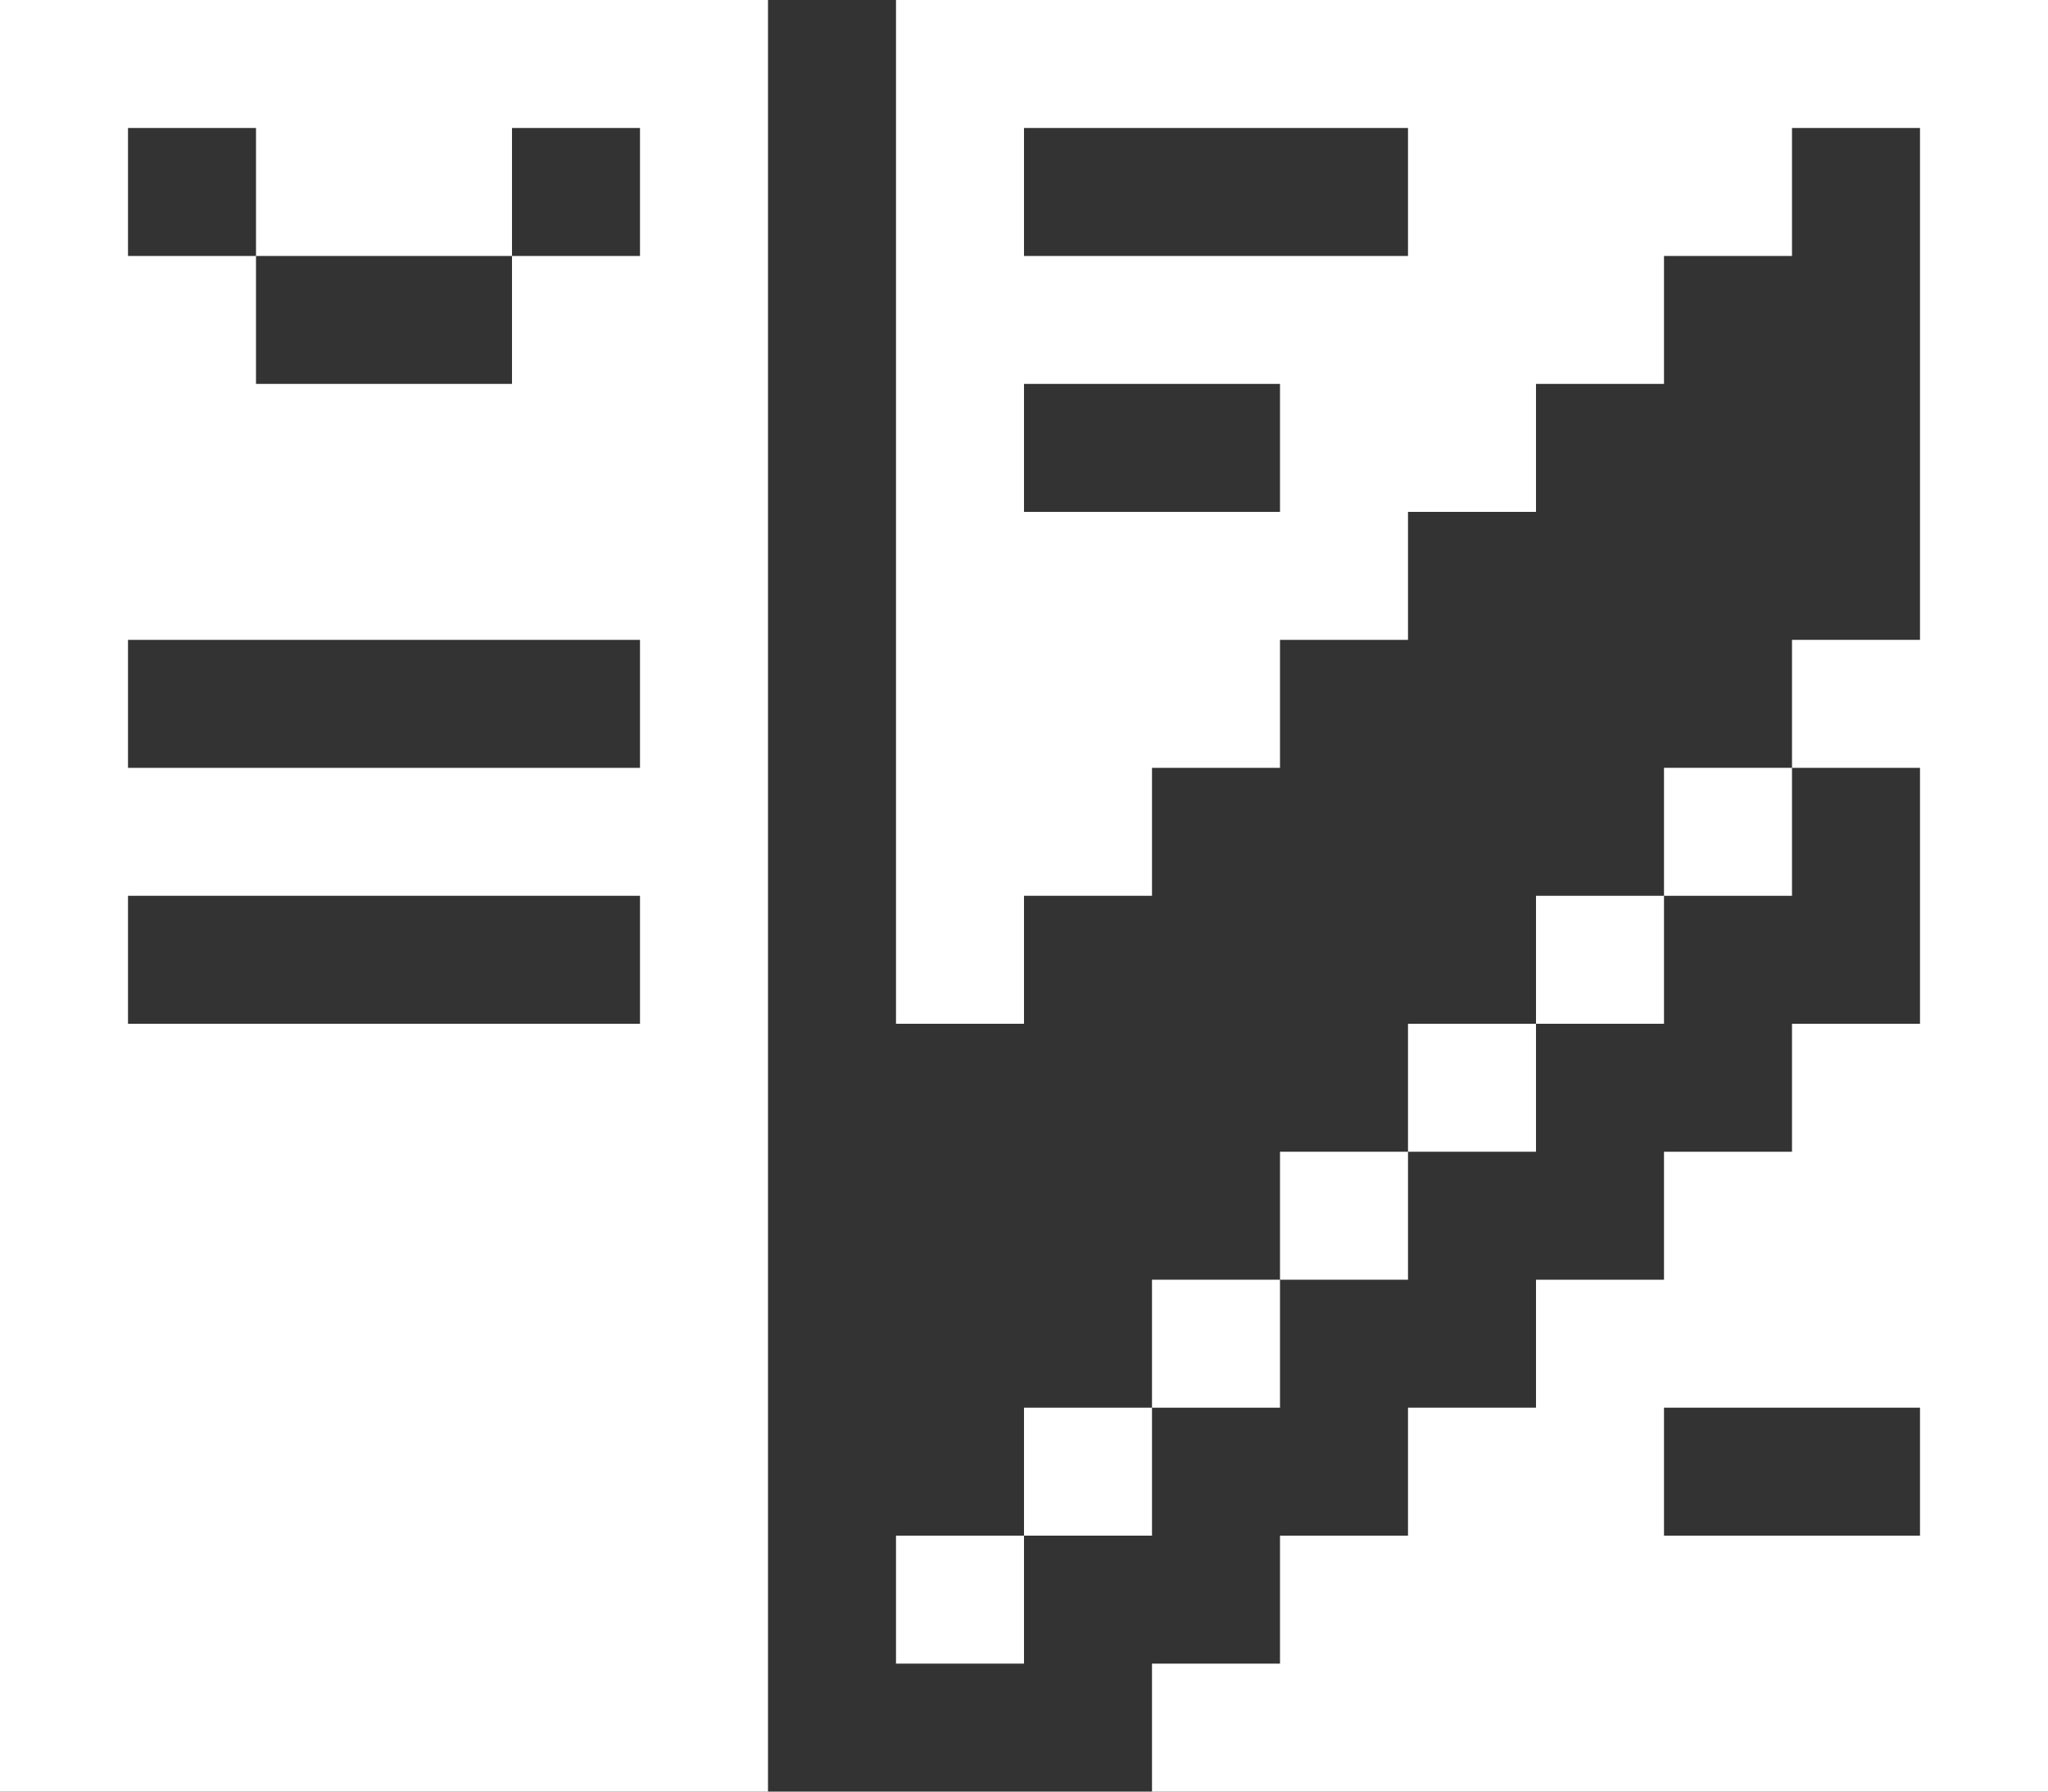
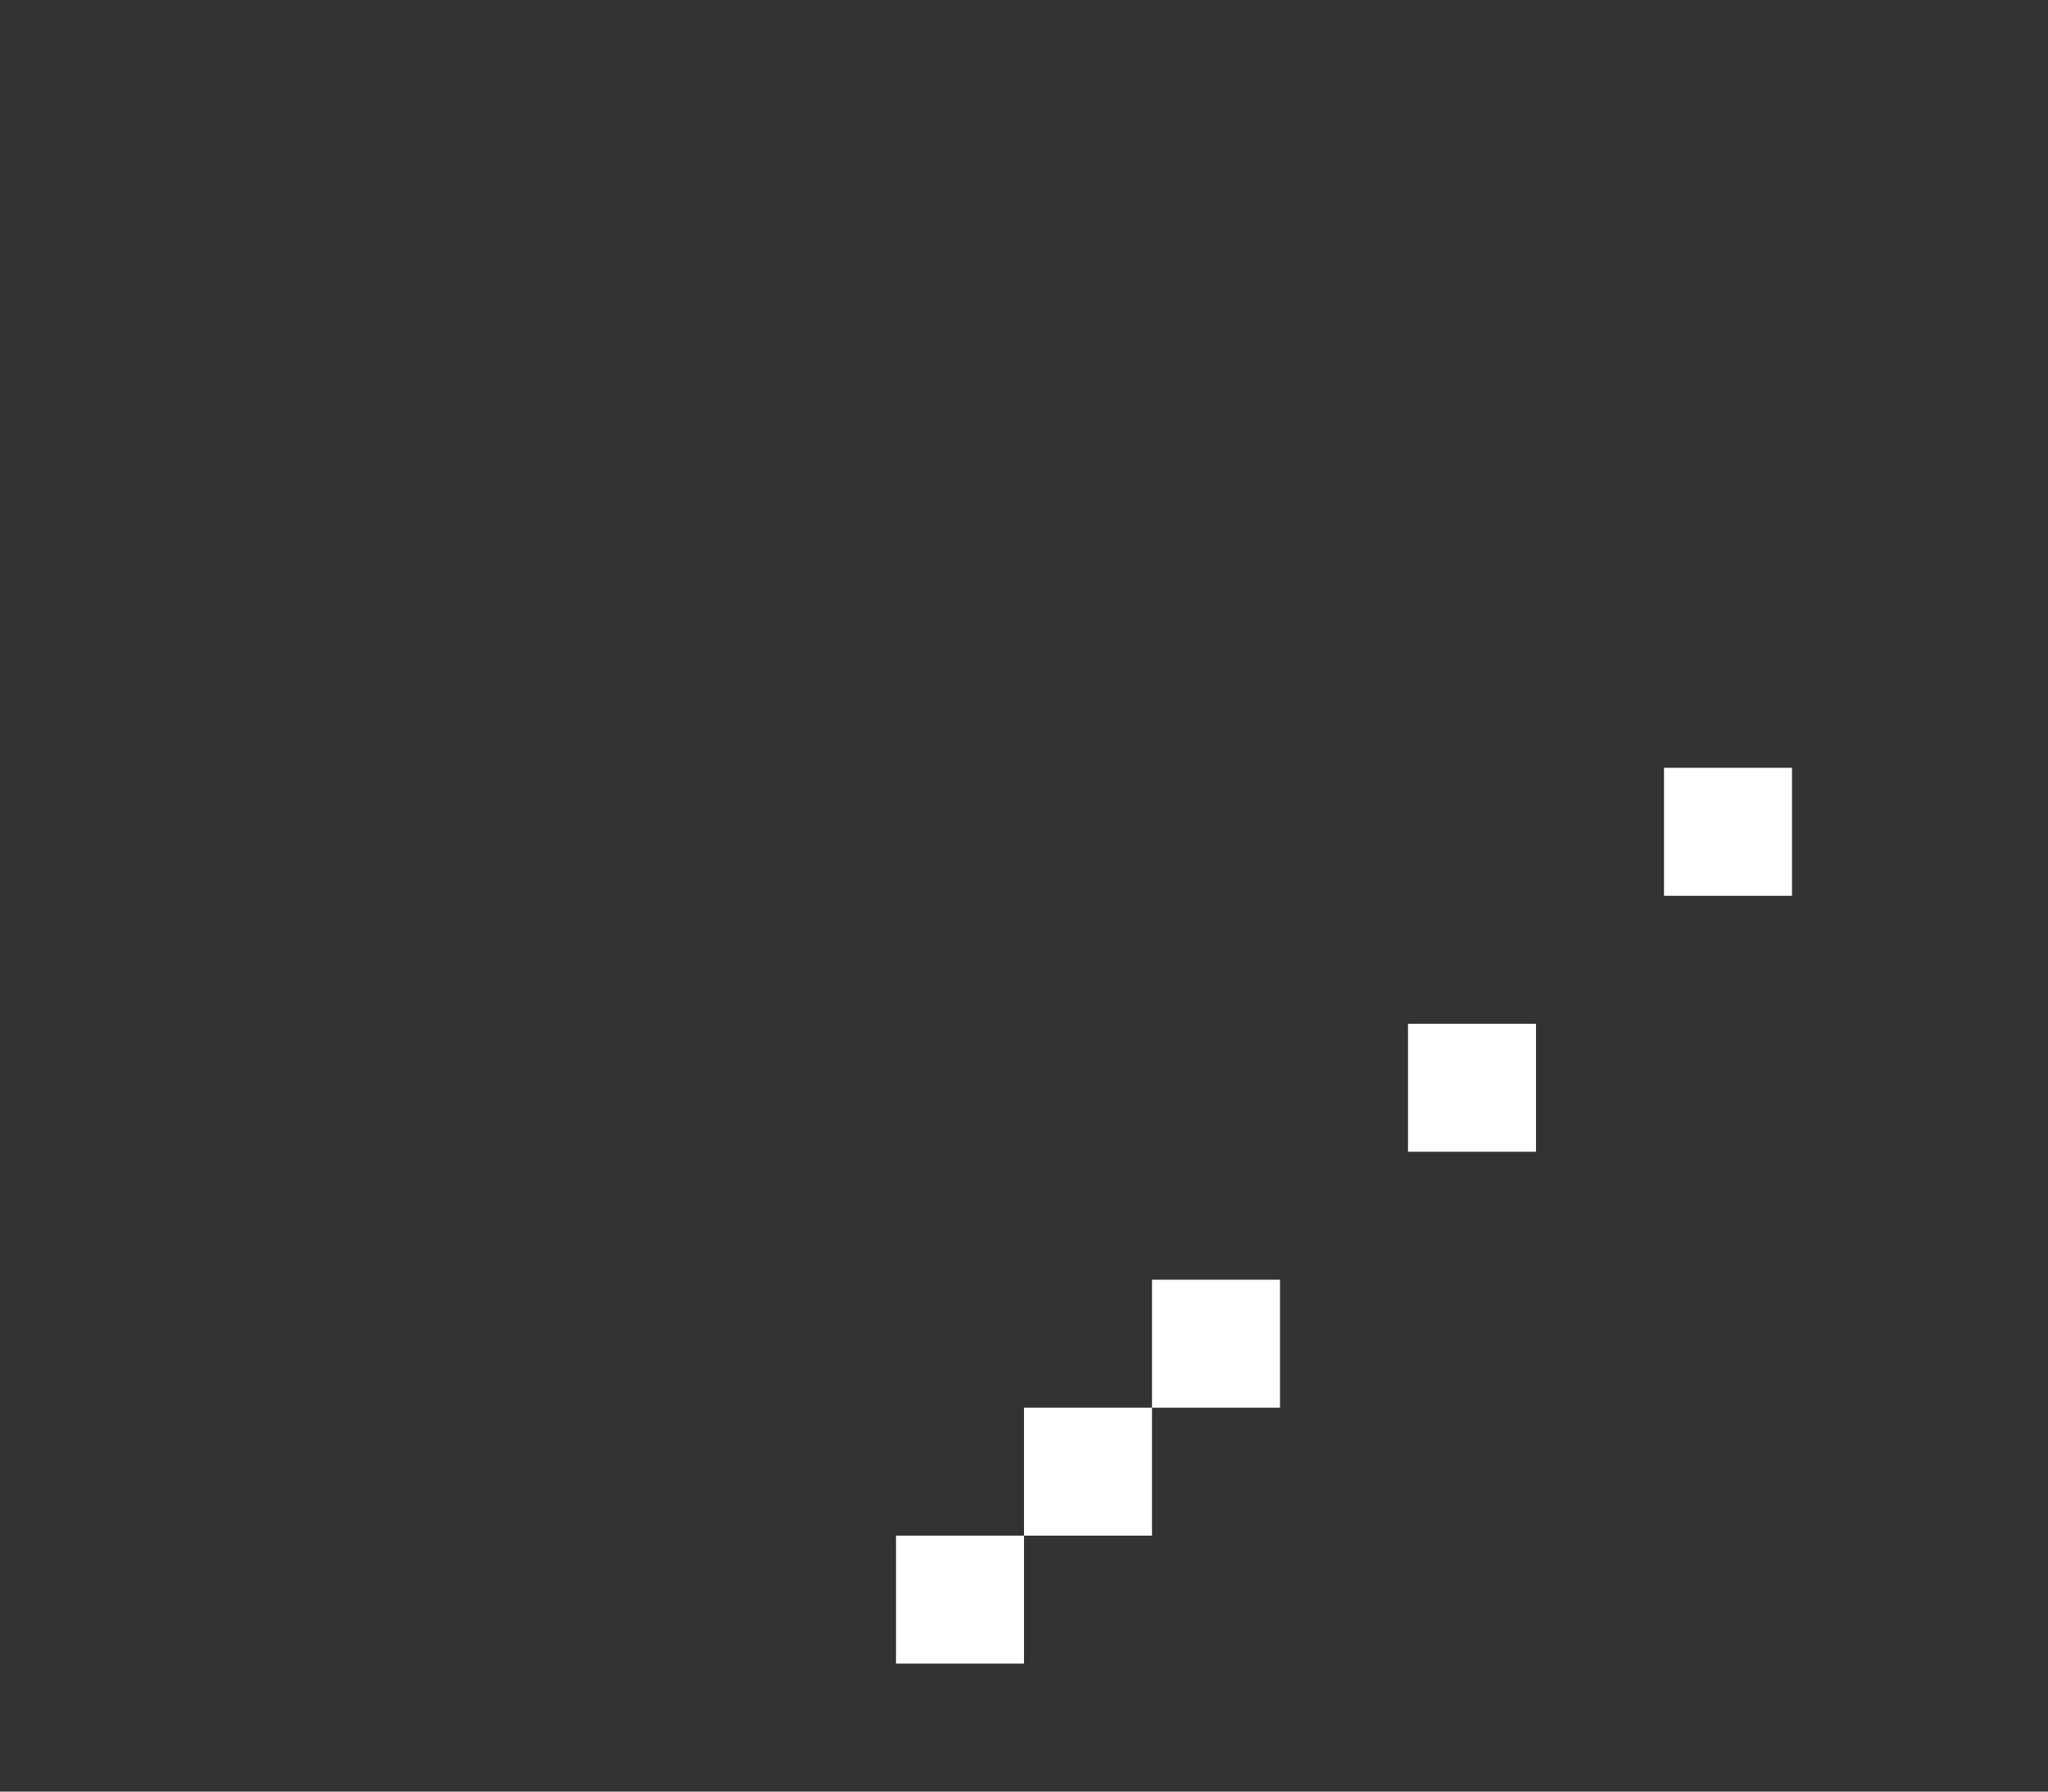
<svg xmlns="http://www.w3.org/2000/svg" width="16" height="14" viewBox="0 0 16 14" fill="none">
  <rect x="0" y="0" width="16" height="14" fill="#333333" stroke="none" />
  <path d="M8 12H7V13H8V12Z" fill="white" />
  <path d="M9 11H8V12H9V11Z" fill="white" />
  <path d="M10 10H9V11H10V10Z" fill="white" />
-   <path d="M11 9H10V10H11V9Z" fill="white" />
+   <path d="M11 9H10V10V9Z" fill="white" />
  <path d="M12 8H11V9H12V8Z" fill="white" />
-   <path d="M13 7H12V8H13V7Z" fill="white" />
  <path d="M14 6H13V7H14V6Z" fill="white" />
-   <path d="M7 0V8H8V7H9V6H10V5H11V4H12V3H13V2H14V1H15V5H14V6H15V8H14V9H13V10H12V11H11V12H10V13H9V14H16V0H7ZM8 1H11V2H8V1ZM8 4V3H10V4H8ZM15 12H13V11H15V12Z" fill="white" />
-   <path d="M0 14H6V0H0V14ZM5 8H1V7H5V8ZM5 6H1V5H5V6ZM2 1V2H4V1H5V2H4V3H2V2H1V1H2Z" fill="white" />
</svg>